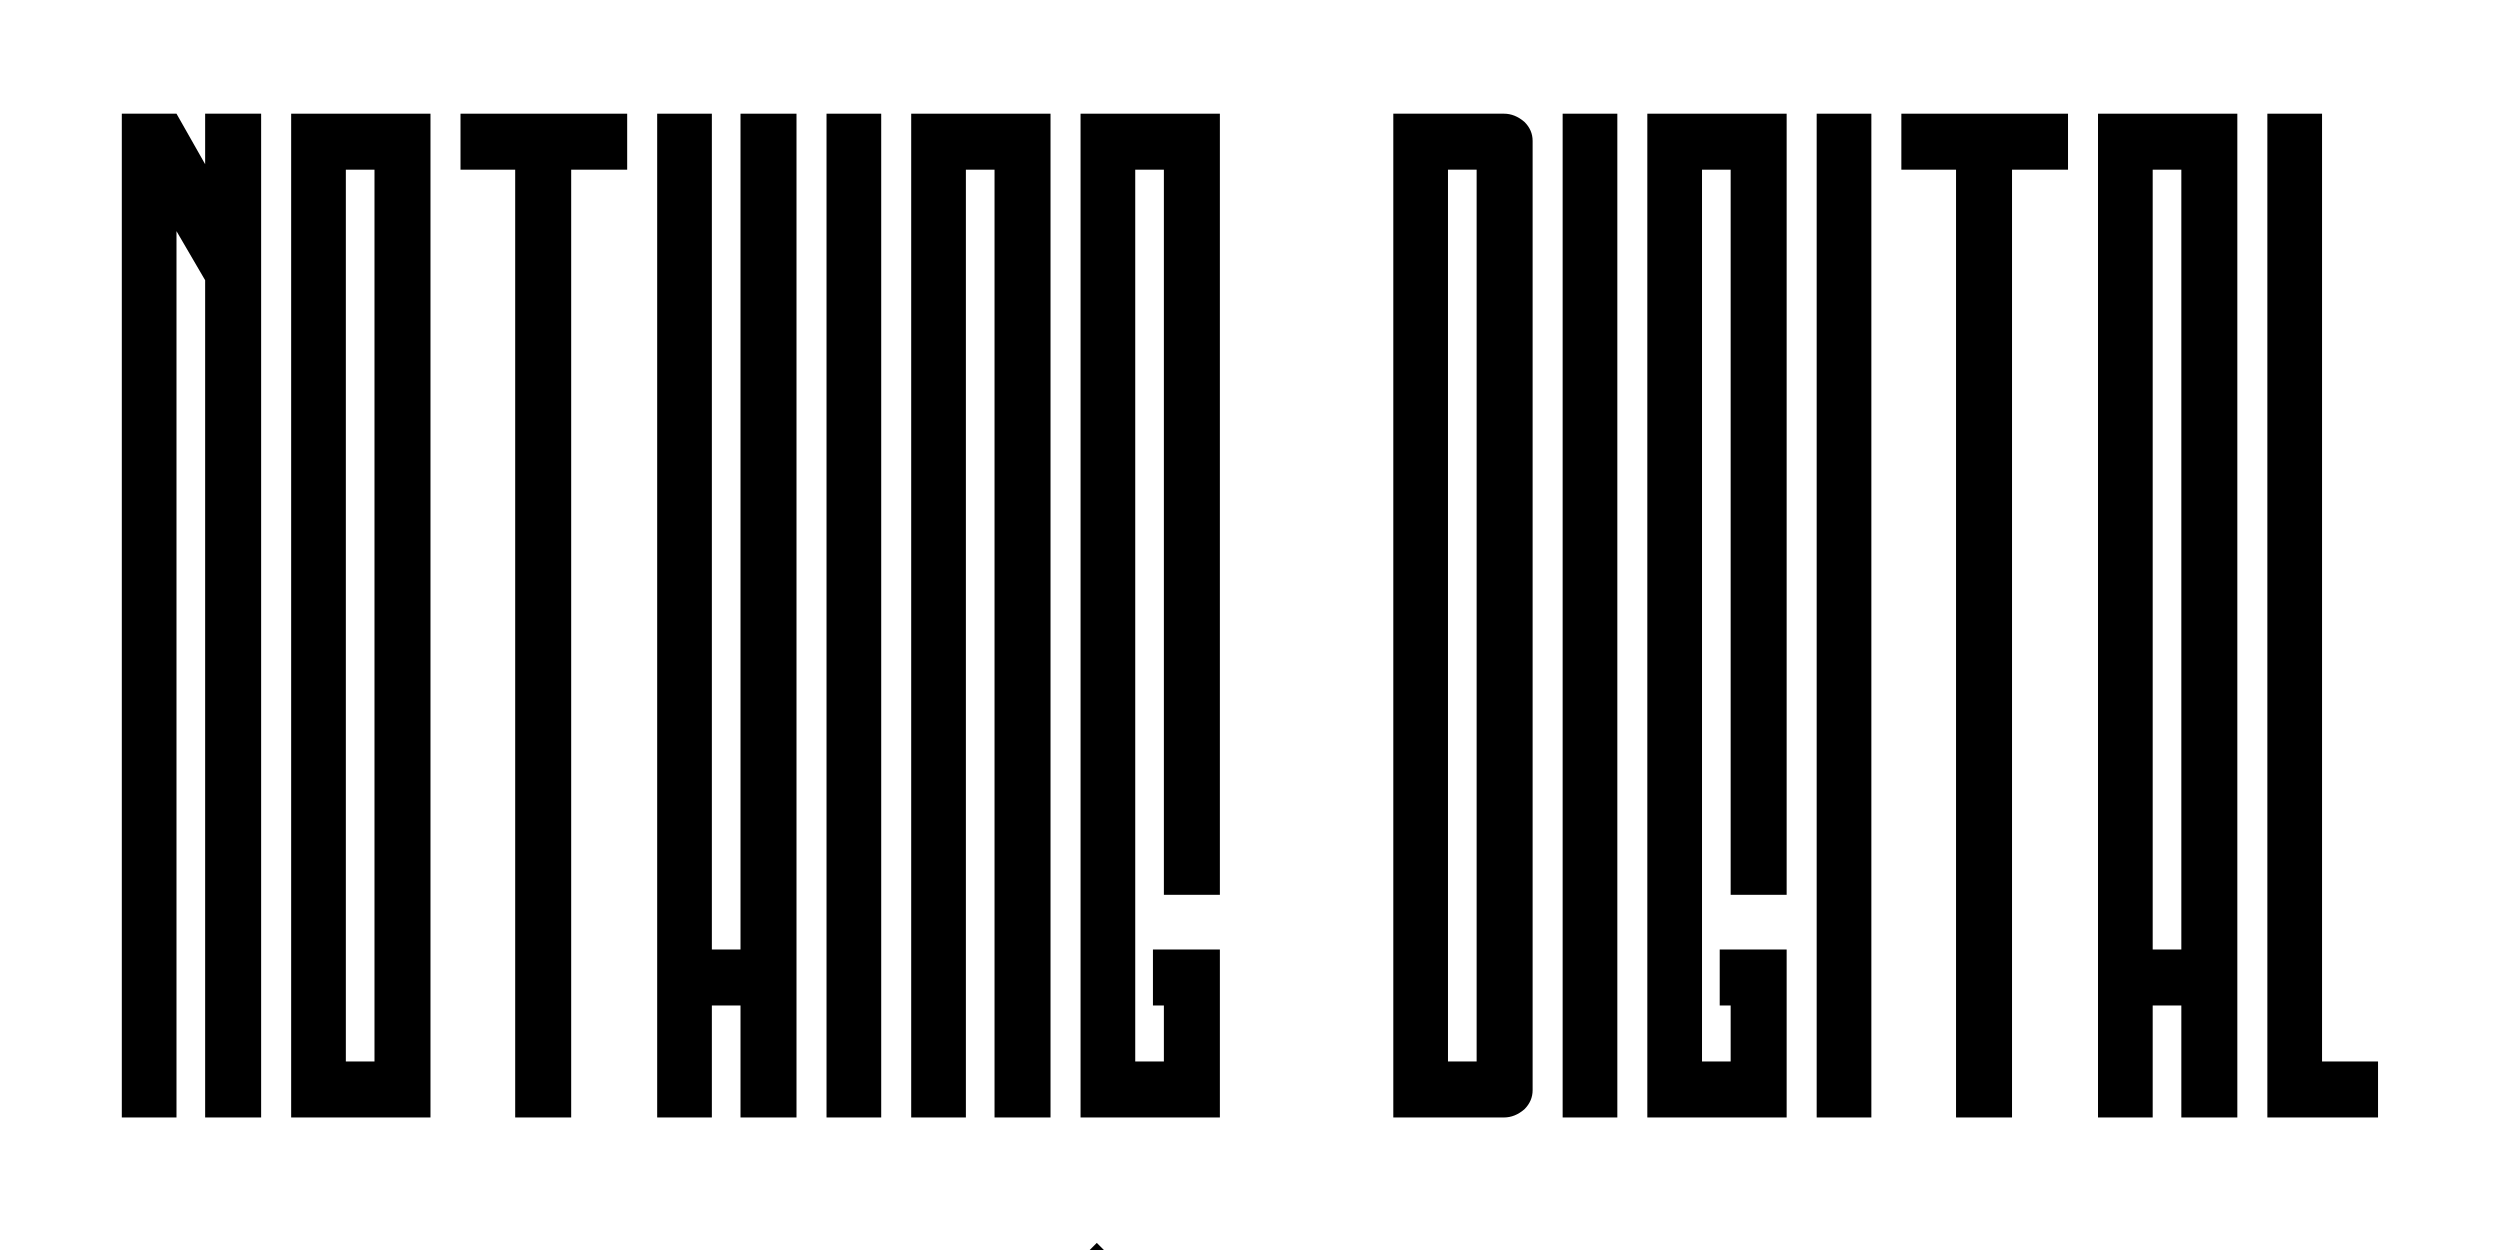
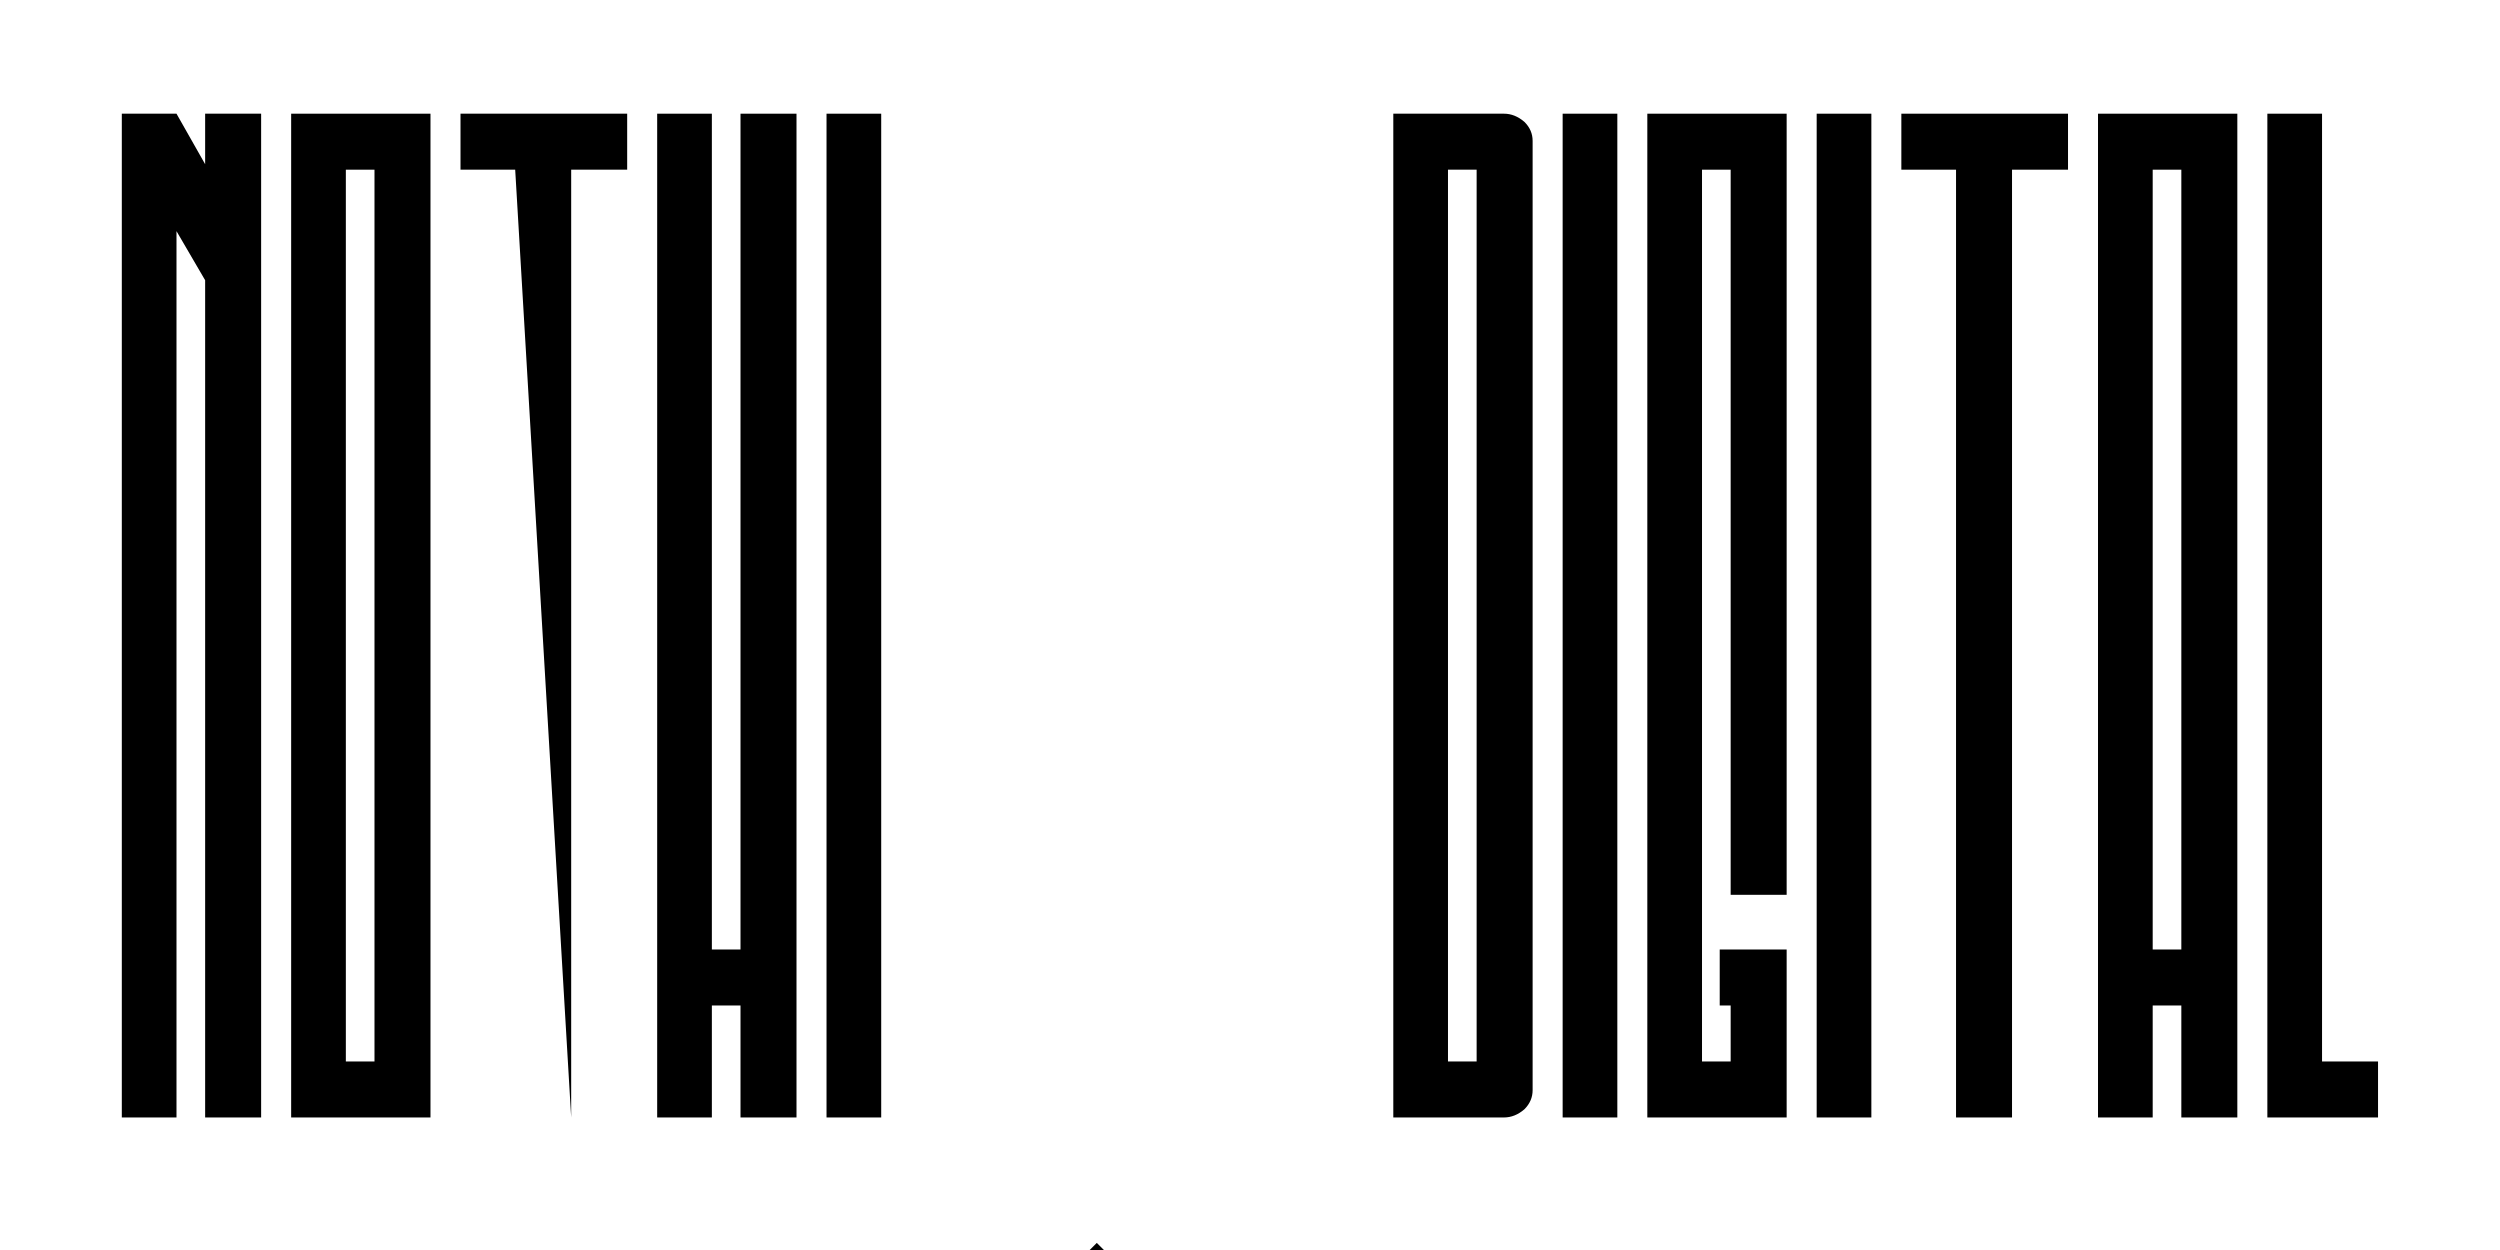
<svg xmlns="http://www.w3.org/2000/svg" width="400" zoomAndPan="magnify" viewBox="0 0 300 150" height="200" preserveAspectRatio="xMidYMid meet" version="1.2">
  <defs />
  <g id="eaac361734">
    <g style="fill:#000000;fill-opacity:1;">
      <g transform="translate(12.82, 134.096)">
        <path style="stroke:none" d="M 8.359 -120.453 L 11.797 -114.391 L 11.797 -120.453 L 18.516 -120.453 L 18.516 0 L 11.797 0 L 11.797 -100.469 L 8.359 -106.359 L 8.359 0 L 1.797 0 L 1.797 -120.453 Z M 8.359 -120.453 " />
      </g>
    </g>
    <g style="fill:#000000;fill-opacity:1;">
      <g transform="translate(33.142, 134.096)">
        <path style="stroke:none" d="M 18.516 -120.453 L 18.516 0 L 1.797 0 L 1.797 -120.453 Z M 8.359 -6.719 L 11.797 -6.719 L 11.797 -113.734 L 8.359 -113.734 Z M 8.359 -6.719 " />
      </g>
    </g>
    <g style="fill:#000000;fill-opacity:1;">
      <g transform="translate(53.464, 134.096)">
-         <path style="stroke:none" d="M 21.797 -120.453 L 21.797 -113.734 L 15.078 -113.734 L 15.078 0 L 8.359 0 L 8.359 -113.734 L 1.797 -113.734 L 1.797 -120.453 Z M 21.797 -120.453 " />
+         <path style="stroke:none" d="M 21.797 -120.453 L 21.797 -113.734 L 15.078 -113.734 L 15.078 0 L 8.359 -113.734 L 1.797 -113.734 L 1.797 -120.453 Z M 21.797 -120.453 " />
      </g>
    </g>
    <g style="fill:#000000;fill-opacity:1;">
      <g transform="translate(77.064, 134.096)">
        <path style="stroke:none" d="M 1.797 0 L 1.797 -120.453 L 8.359 -120.453 L 8.359 -20.156 L 11.797 -20.156 L 11.797 -120.453 L 18.516 -120.453 L 18.516 0 L 11.797 0 L 11.797 -13.438 L 8.359 -13.438 L 8.359 0 Z M 1.797 0 " />
      </g>
    </g>
    <g style="fill:#000000;fill-opacity:1;">
      <g transform="translate(97.386, 134.096)">
        <path style="stroke:none" d="M 8.359 -120.453 L 8.359 0 L 1.797 0 L 1.797 -120.453 Z M 8.359 -120.453 " />
      </g>
    </g>
    <g style="fill:#000000;fill-opacity:1;">
      <g transform="translate(107.547, 134.096)">
-         <path style="stroke:none" d="M 18.516 -120.453 L 18.516 0 L 11.797 0 L 11.797 -113.734 L 8.359 -113.734 L 8.359 0 L 1.797 0 L 1.797 -120.453 Z M 18.516 -120.453 " />
-       </g>
+         </g>
    </g>
    <g style="fill:#000000;fill-opacity:1;">
      <g transform="translate(127.869, 134.096)">
-         <path style="stroke:none" d="M 18.516 -120.453 L 18.516 -26.719 L 11.797 -26.719 L 11.797 -113.734 L 8.359 -113.734 L 8.359 -6.719 L 11.797 -6.719 L 11.797 -13.438 L 10.484 -13.438 L 10.484 -20.156 L 18.516 -20.156 L 18.516 0 L 1.797 0 L 1.797 -120.453 Z M 18.516 -120.453 " />
-       </g>
+         </g>
    </g>
    <g style="fill:#000000;fill-opacity:1;">
      <g transform="translate(148.191, 134.096)">
        <path style="stroke:none" d="" />
      </g>
    </g>
    <g style="fill:#000000;fill-opacity:1;">
      <g transform="translate(165.399, 134.096)">
        <path style="stroke:none" d="M 15.078 -120.453 C 15.953 -120.453 16.77 -120.125 17.531 -119.469 C 18.188 -118.82 18.516 -118.062 18.516 -117.188 L 18.516 -3.281 C 18.516 -2.406 18.188 -1.641 17.531 -0.984 C 16.77 -0.328 15.953 0 15.078 0 L 1.797 0 L 1.797 -120.453 Z M 8.359 -6.719 L 11.797 -6.719 L 11.797 -113.734 L 8.359 -113.734 Z M 8.359 -6.719 " />
      </g>
    </g>
    <g style="fill:#000000;fill-opacity:1;">
      <g transform="translate(185.721, 134.096)">
        <path style="stroke:none" d="M 8.359 -120.453 L 8.359 0 L 1.797 0 L 1.797 -120.453 Z M 8.359 -120.453 " />
      </g>
    </g>
    <g style="fill:#000000;fill-opacity:1;">
      <g transform="translate(195.882, 134.096)">
        <path style="stroke:none" d="M 18.516 -120.453 L 18.516 -26.719 L 11.797 -26.719 L 11.797 -113.734 L 8.359 -113.734 L 8.359 -6.719 L 11.797 -6.719 L 11.797 -13.438 L 10.484 -13.438 L 10.484 -20.156 L 18.516 -20.156 L 18.516 0 L 1.797 0 L 1.797 -120.453 Z M 18.516 -120.453 " />
      </g>
    </g>
    <g style="fill:#000000;fill-opacity:1;">
      <g transform="translate(216.204, 134.096)">
        <path style="stroke:none" d="M 8.359 -120.453 L 8.359 0 L 1.797 0 L 1.797 -120.453 Z M 8.359 -120.453 " />
      </g>
    </g>
    <g style="fill:#000000;fill-opacity:1;">
      <g transform="translate(226.365, 134.096)">
        <path style="stroke:none" d="M 21.797 -120.453 L 21.797 -113.734 L 15.078 -113.734 L 15.078 0 L 8.359 0 L 8.359 -113.734 L 1.797 -113.734 L 1.797 -120.453 Z M 21.797 -120.453 " />
      </g>
    </g>
    <g style="fill:#000000;fill-opacity:1;">
      <g transform="translate(249.964, 134.096)">
        <path style="stroke:none" d="M 18.516 -120.453 L 18.516 0 L 11.797 0 L 11.797 -13.438 L 8.359 -13.438 L 8.359 0 L 1.797 0 L 1.797 -120.453 Z M 8.359 -20.156 L 11.797 -20.156 L 11.797 -113.734 L 8.359 -113.734 Z M 8.359 -20.156 " />
      </g>
    </g>
    <g style="fill:#000000;fill-opacity:1;">
      <g transform="translate(270.286, 134.096)">
        <path style="stroke:none" d="M 1.797 0 L 1.797 -120.453 L 8.359 -120.453 L 8.359 -6.719 L 15.078 -6.719 L 15.078 0 Z M 1.797 0 " />
      </g>
    </g>
    <g style="fill:#000000;fill-opacity:1;">
      <g transform="translate(152.287, 172.882)">
        <path style="stroke:none" d="M 0.328 -0.328 L -21.875 -22.531 L -20.672 -23.734 L 0.297 -2.766 L 1.531 -4 L 2.766 -2.766 Z M 0.328 -0.328 " />
      </g>
    </g>
  </g>
</svg>